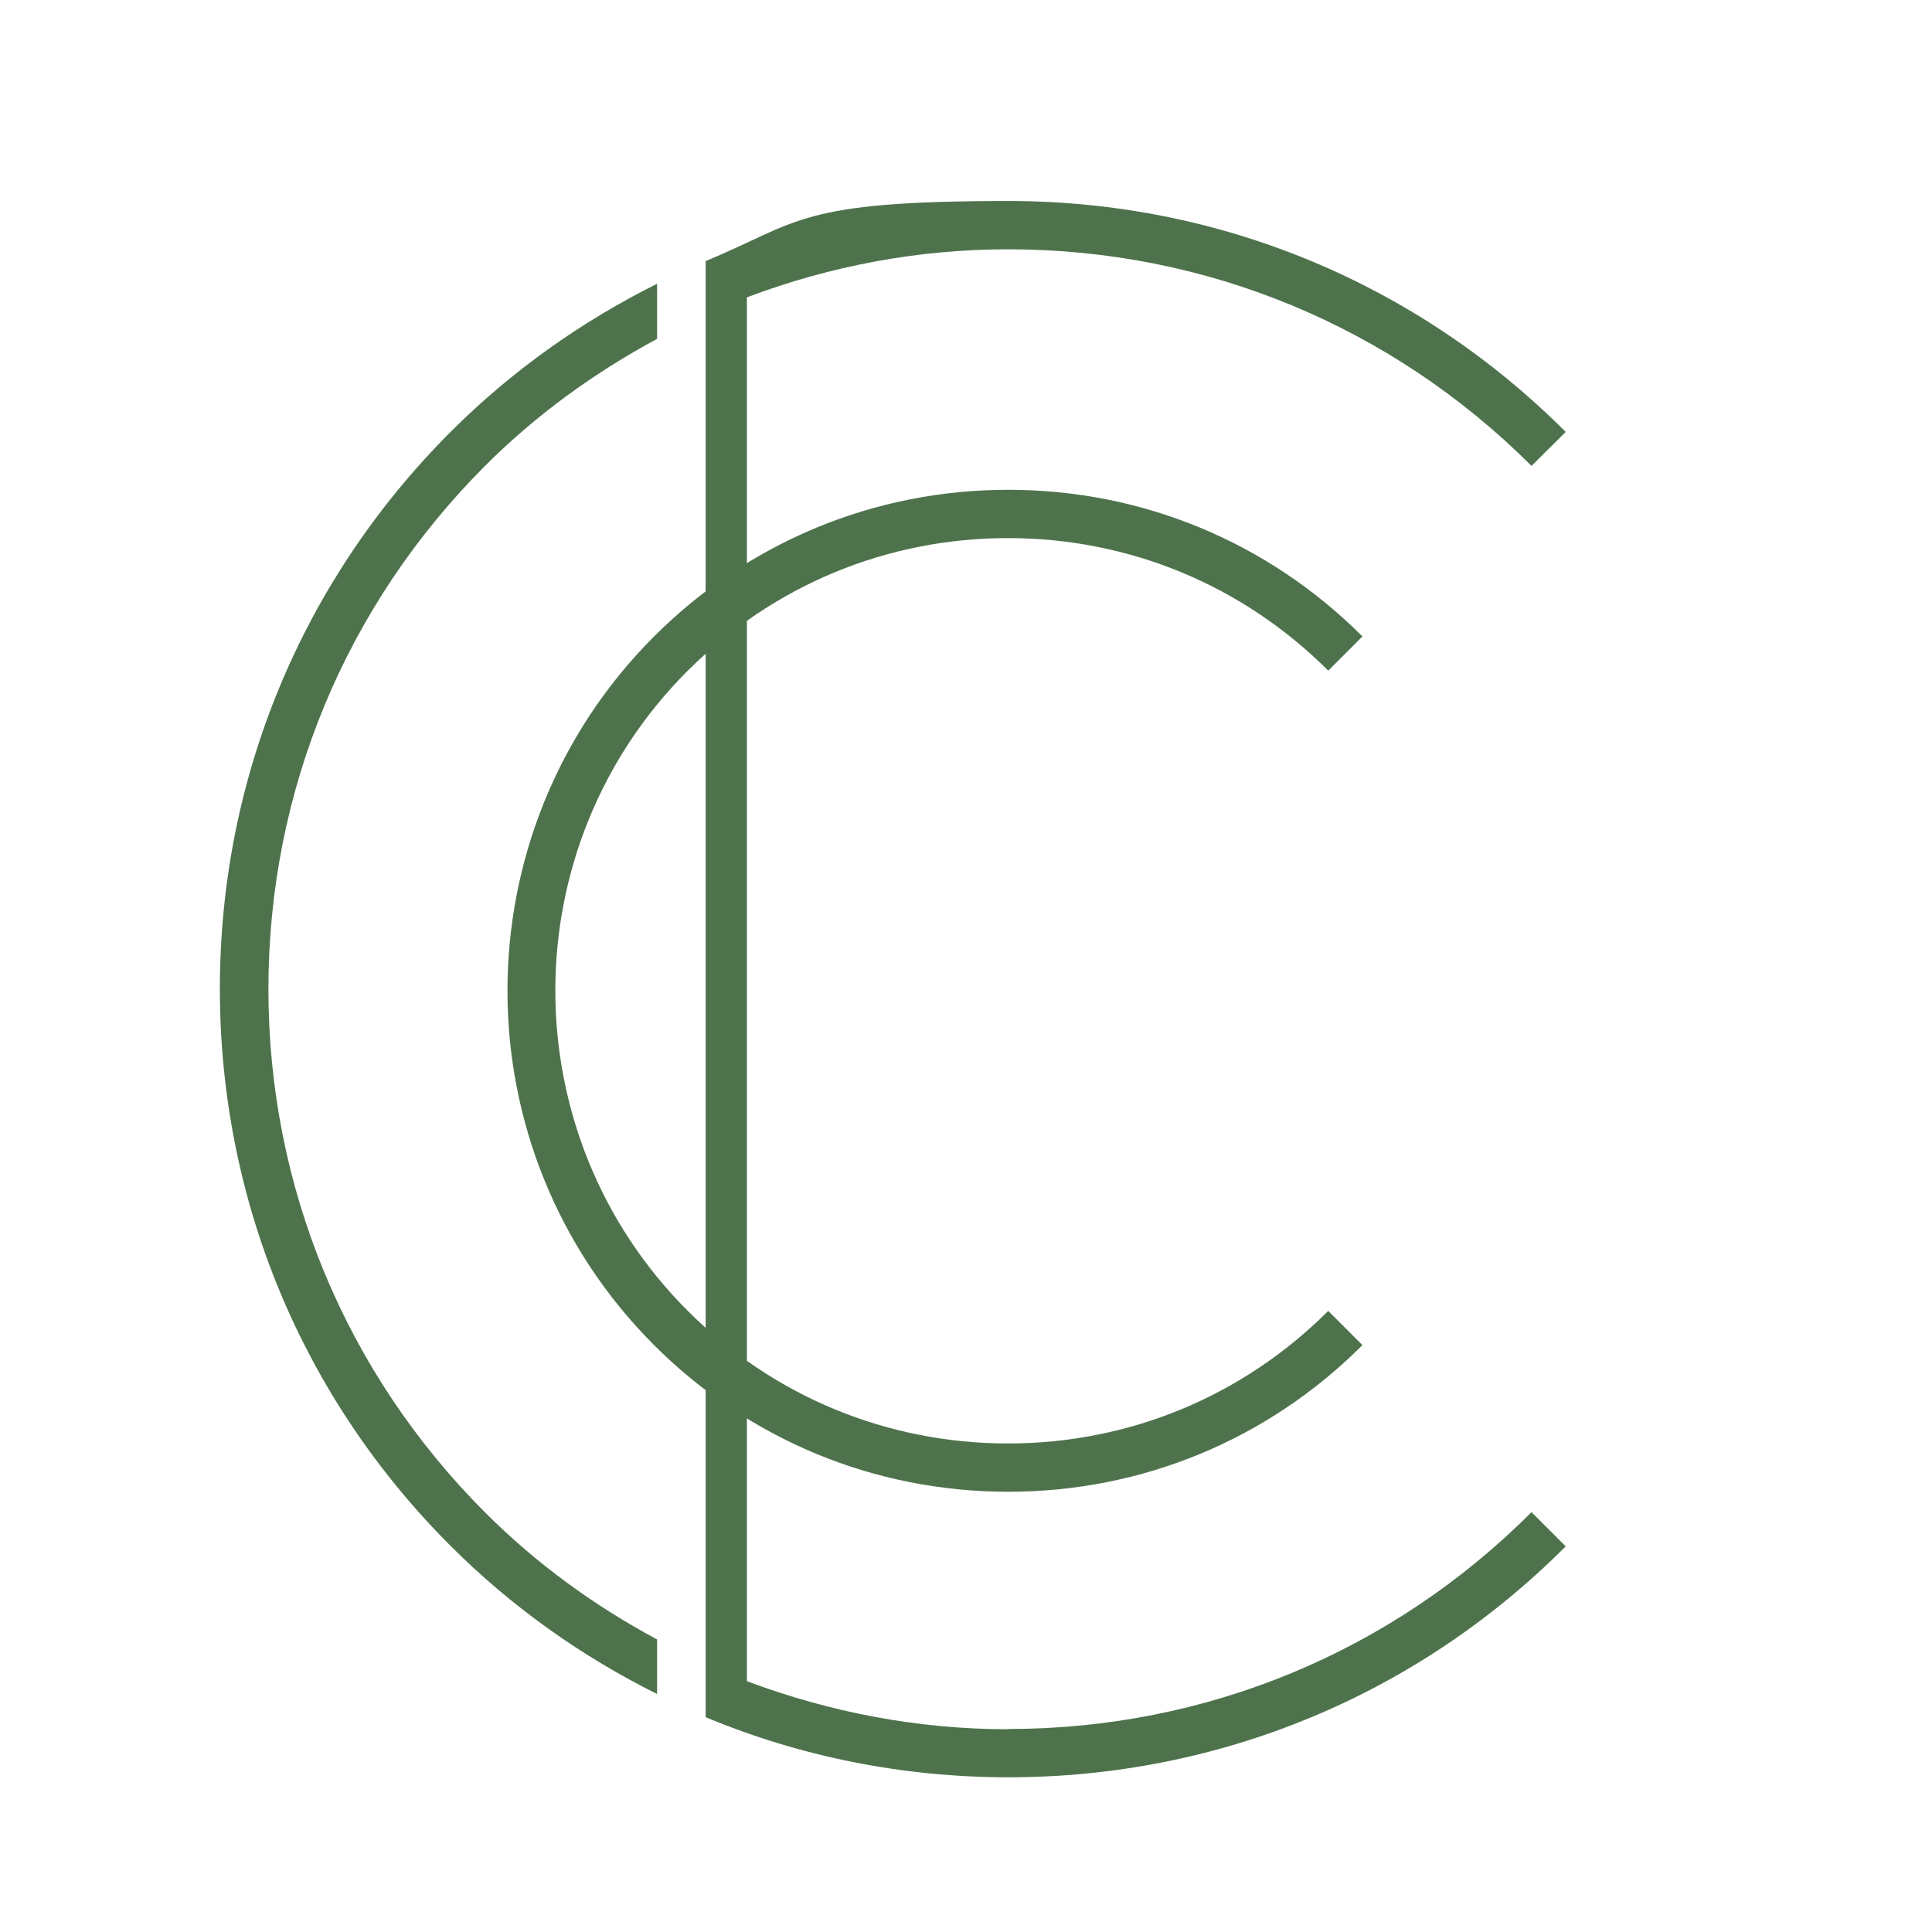
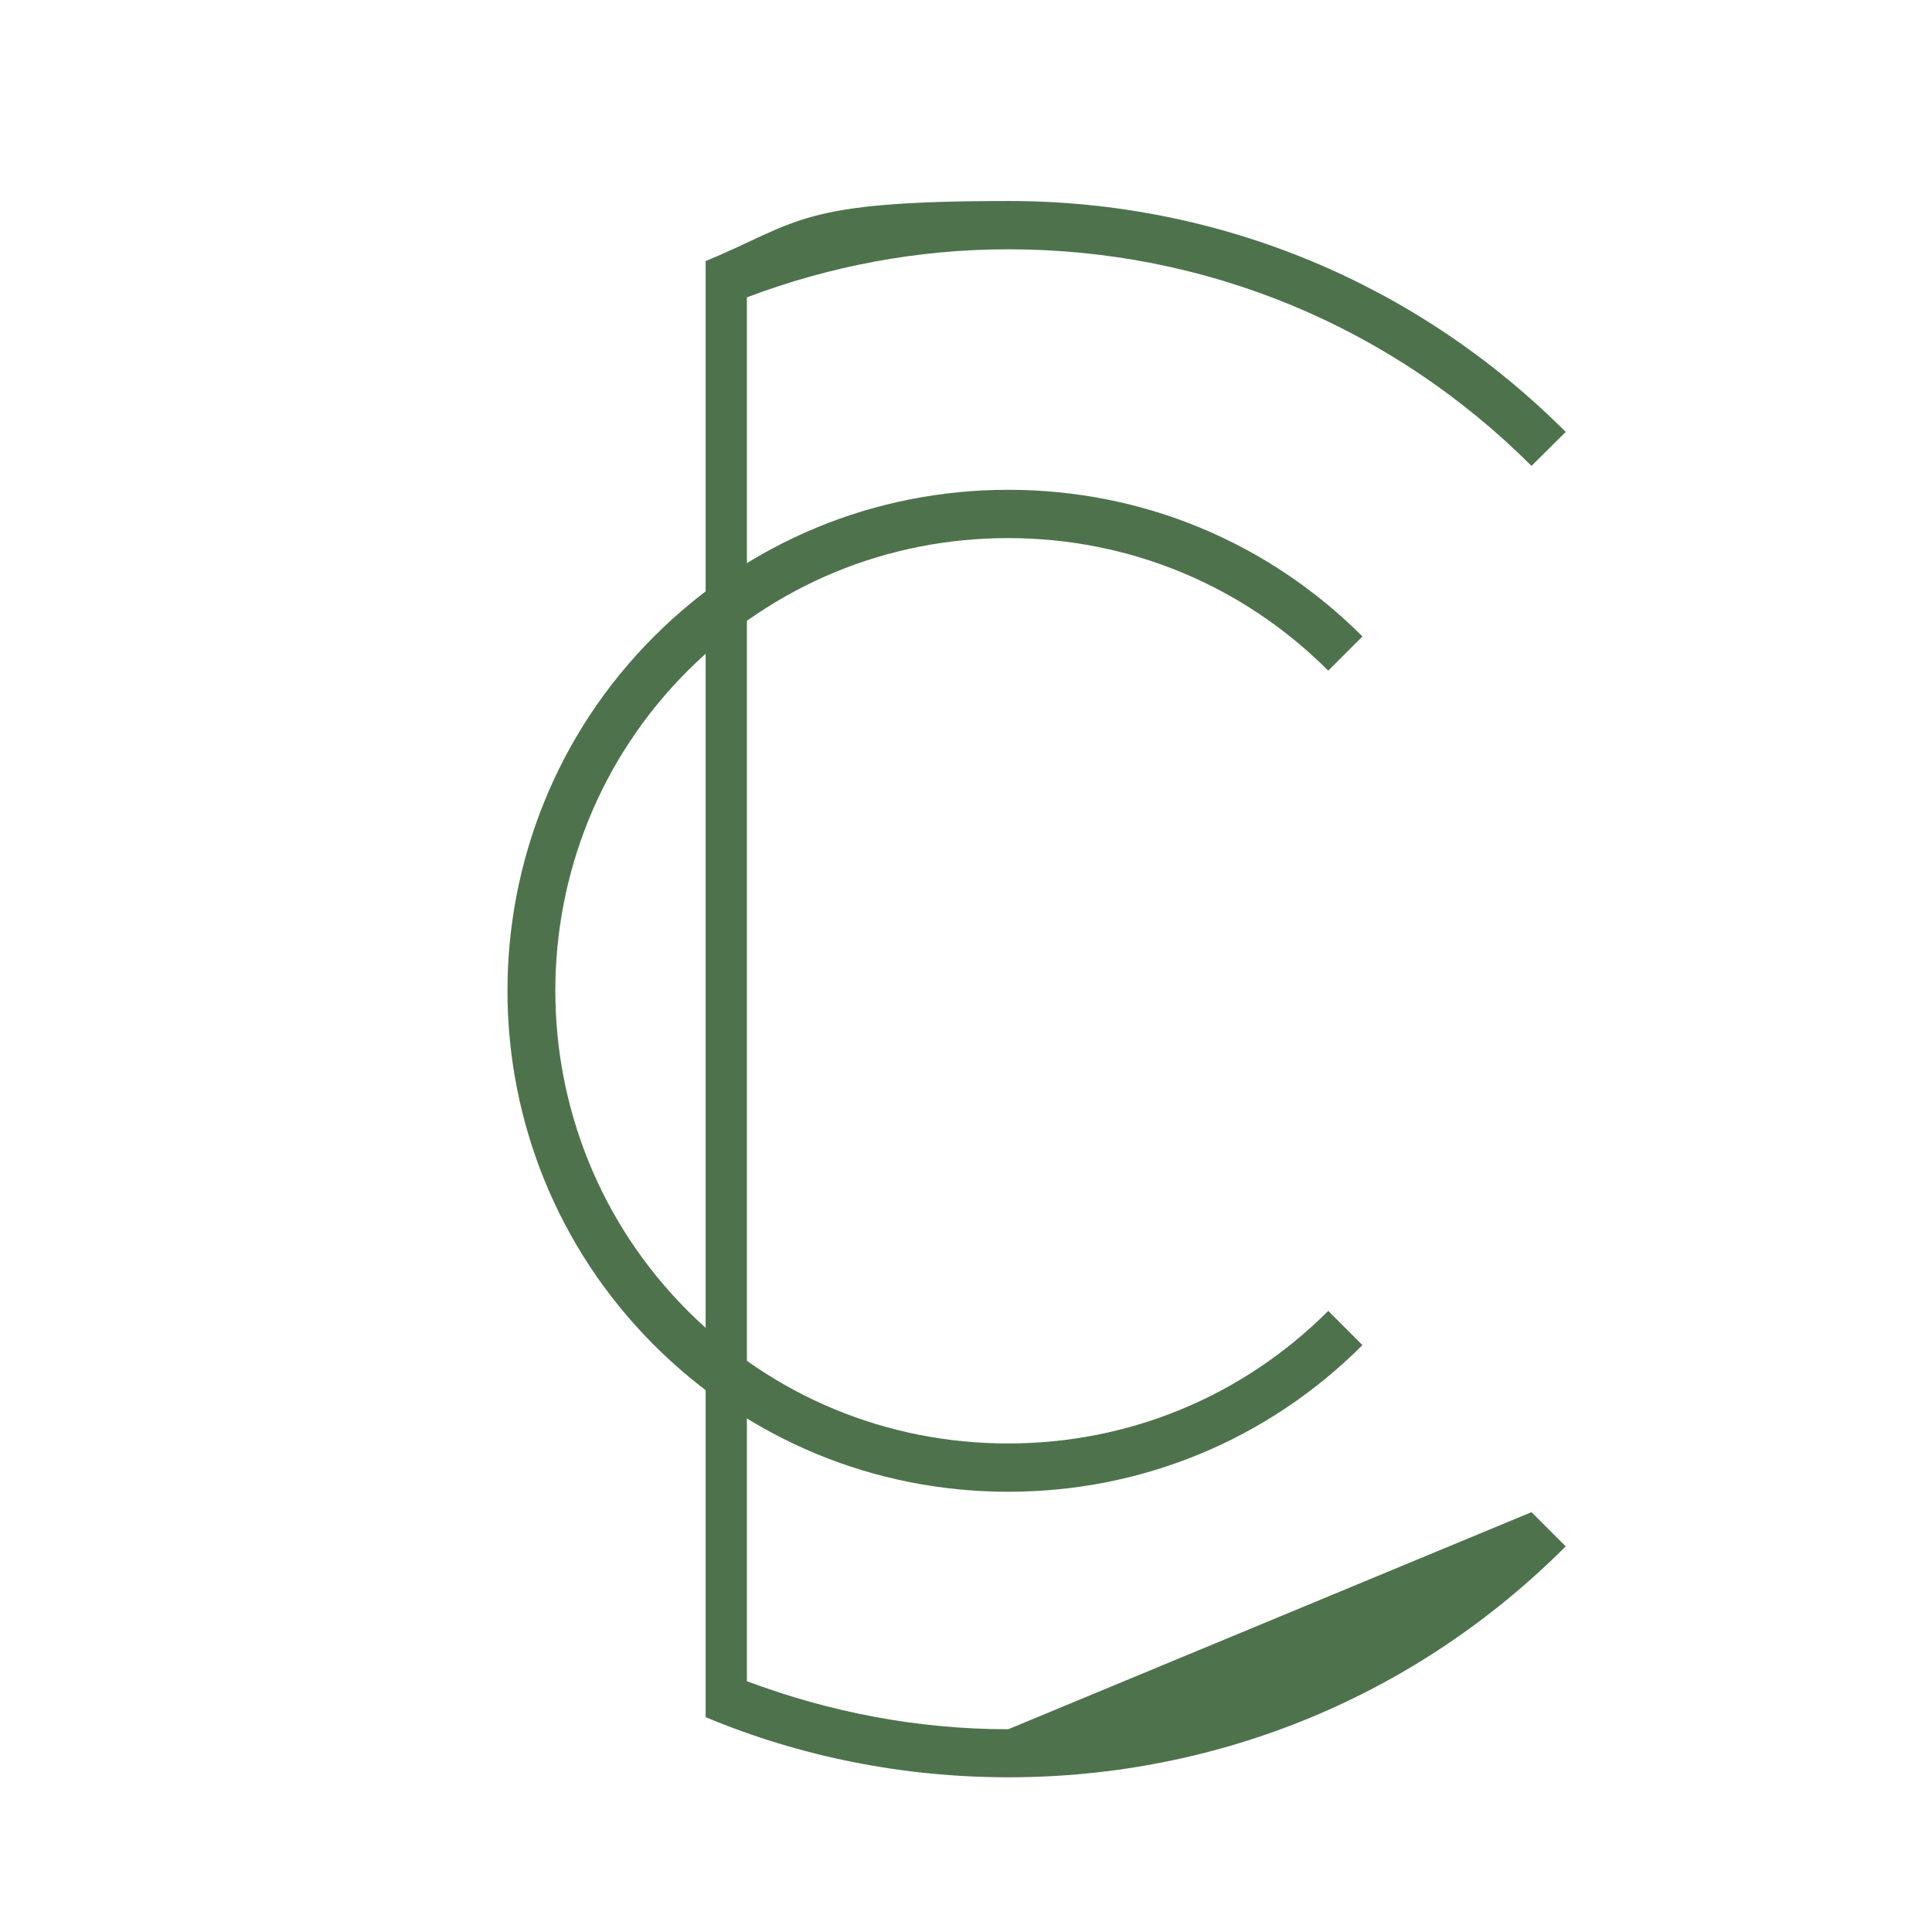
<svg xmlns="http://www.w3.org/2000/svg" id="Layer_1" version="1.1" viewBox="0 0 768 768">
  <defs>
    <style>
      .st0 {
        fill: #4e734c;
      }
    </style>
  </defs>
  <g>
-     <path class="st0" d="M261.2,651.7c-24.8-13.3-47.9-30-68.4-50.5-55.5-55.6-86.1-129.4-86.1-208s30.6-152.4,86.1-208c20.5-20.5,43.6-37.1,68.4-50.5v-21.9c-29.9,14.9-57.7,34.5-82,58.8-59.2,59.2-91.8,137.8-91.8,221.5s32.6,162.4,91.8,221.5c24.3,24.3,52.1,43.9,82,58.8v-21.9Z" />
-     <path class="st0" d="M400.8,687.4c-36.1,0-71.1-6.8-103.9-19.1V118.2c32.8-12.4,67.8-19.1,103.9-19.1,78.6,0,152.4,30.6,208,86.1l13.6-13.5c-59.2-59.2-137.8-91.8-221.5-91.8s-82.7,8.2-120.4,23.9v578.8c37.6,15.7,78.4,23.9,120.4,23.9,83.7,0,162.4-32.6,221.5-91.8l-13.6-13.6c-55.5,55.6-129.4,86.2-208,86.2Z" />
+     <path class="st0" d="M400.8,687.4c-36.1,0-71.1-6.8-103.9-19.1V118.2c32.8-12.4,67.8-19.1,103.9-19.1,78.6,0,152.4,30.6,208,86.1l13.6-13.5c-59.2-59.2-137.8-91.8-221.5-91.8s-82.7,8.2-120.4,23.9v578.8c37.6,15.7,78.4,23.9,120.4,23.9,83.7,0,162.4-32.6,221.5-91.8l-13.6-13.6Z" />
  </g>
  <path class="st0" d="M400.8,593c-53.2,0-103.2-20.7-140.8-58.3-77.7-77.7-77.7-204,0-281.7,37.6-37.6,87.6-58.3,140.8-58.3s103.2,20.7,140.8,58.3l-13.6,13.6c-34-34-79.2-52.7-127.3-52.7s-93.2,18.7-127.3,52.7c-70.2,70.1-70.2,184.3,0,254.5,34,34,79.2,52.7,127.3,52.7s93.3-18.7,127.3-52.7l13.6,13.6c-37.6,37.6-87.6,58.3-140.8,58.3Z" />
</svg>